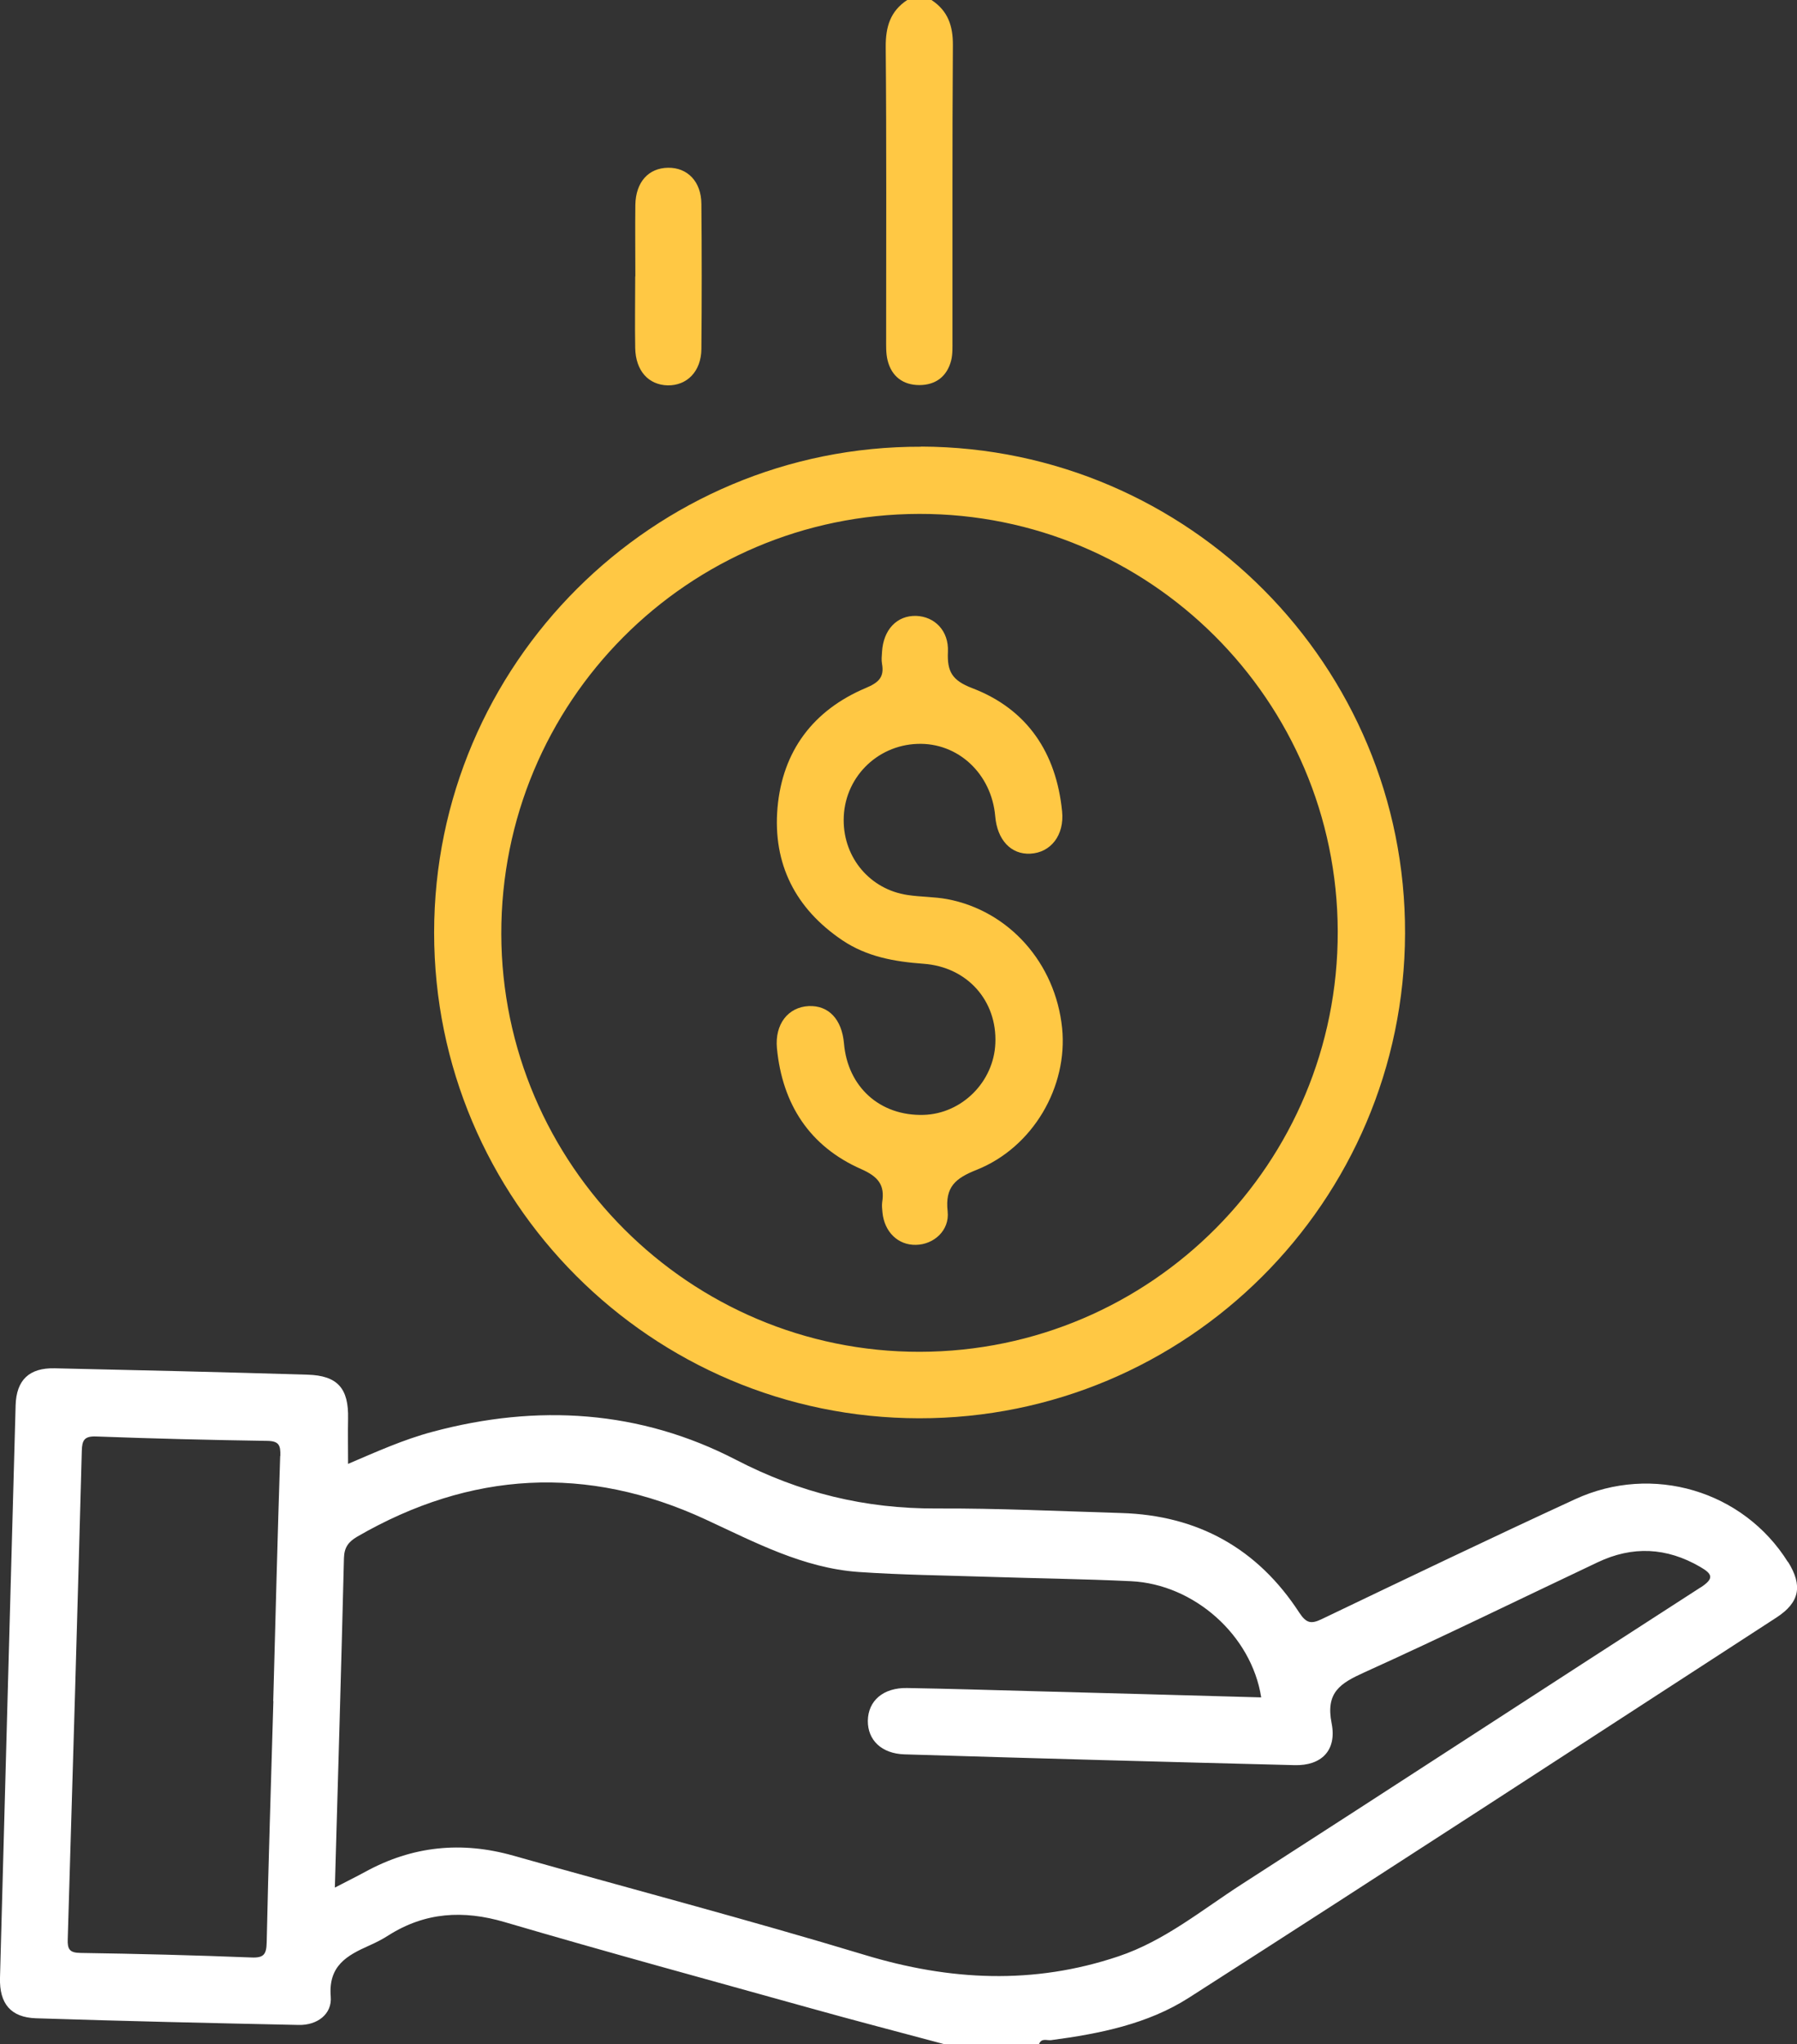
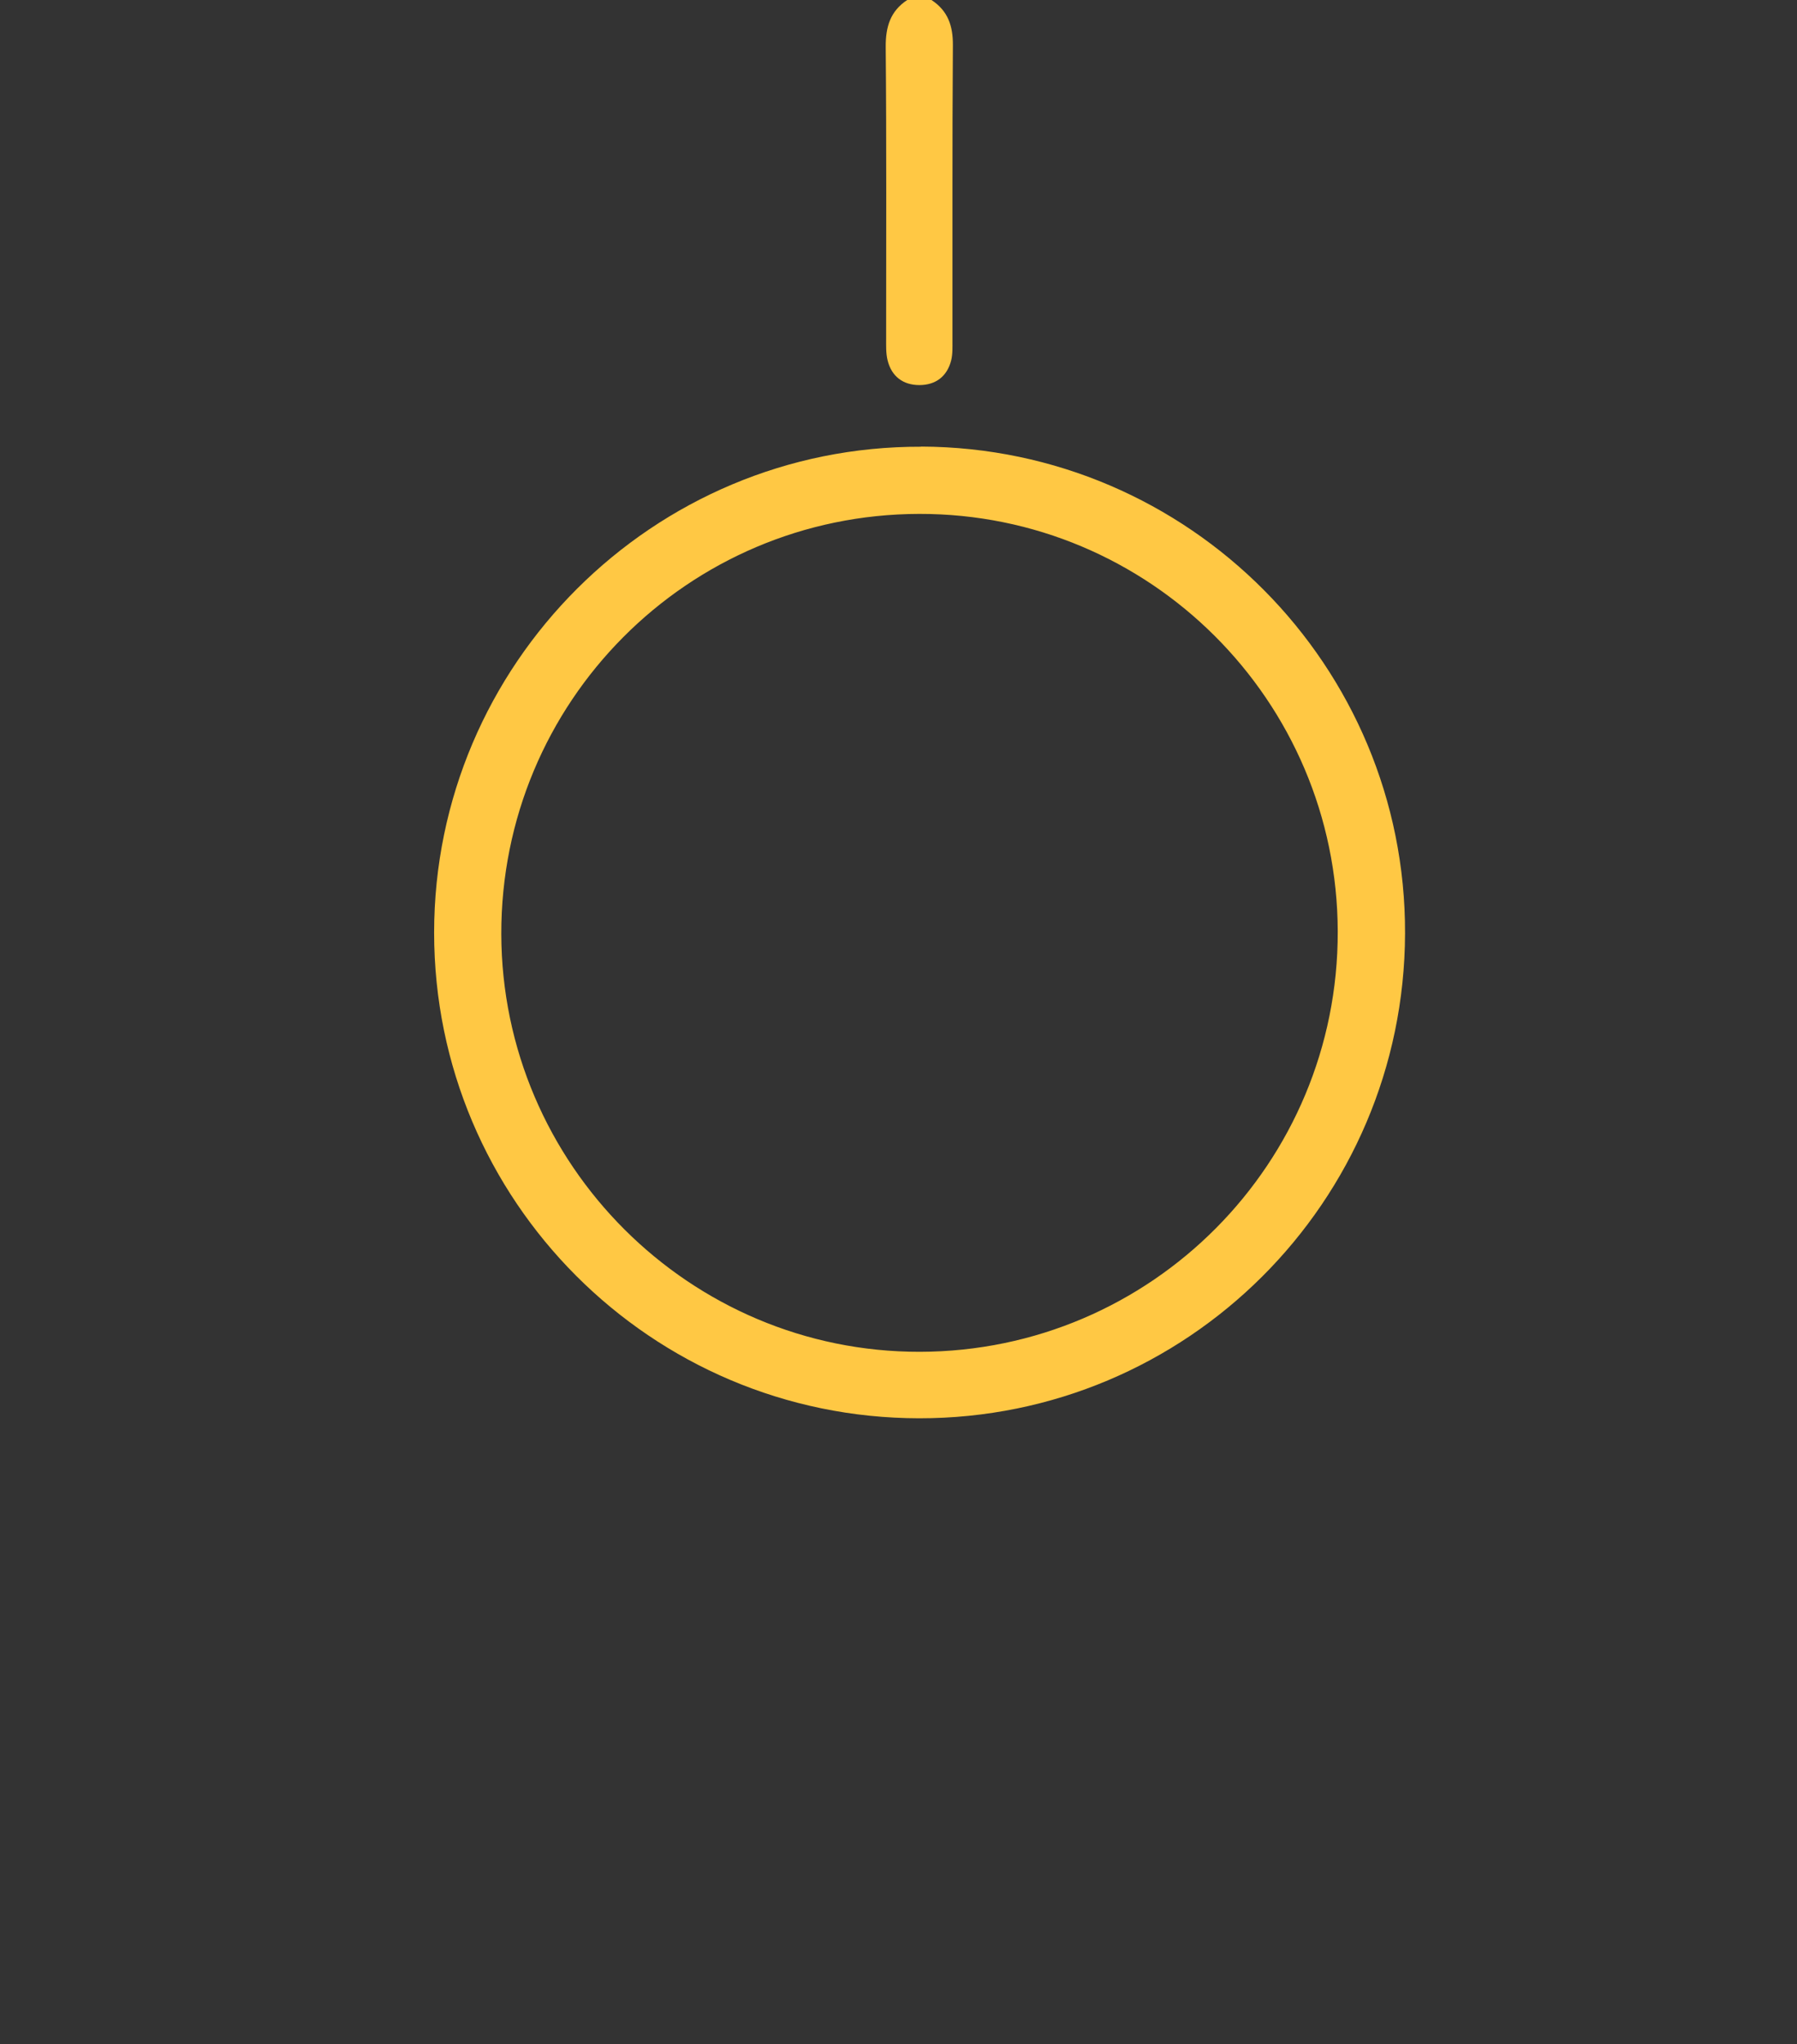
<svg xmlns="http://www.w3.org/2000/svg" id="Layer_2" viewBox="0 0 126.54 143.91">
  <rect x="0" y="0" width="126.54" height="143.91" fill="#333333" stroke="none" />
  <defs>
    <style>.cls-1{fill:#fff;}.cls-2{fill:#ffc844;}</style>
  </defs>
  <g id="Layer_1-2">
    <g>
      <path class="cls-2" d="m65.59,0c1.15.75,1.52,1.81,1.51,3.18-.05,6.93-.02,13.86-.03,20.79,0,.47.02.95-.09,1.4-.29,1.14-1.1,1.74-2.24,1.74-1.14,0-1.96-.6-2.24-1.75-.12-.49-.1-1.02-.1-1.54,0-6.84.03-13.67-.03-20.51-.01-1.42.32-2.53,1.53-3.32h1.68Z" />
-       <path class="cls-2" d="m44.74,19.46c0-1.68-.02-3.36,0-5.04.03-1.61.93-2.59,2.3-2.61,1.37-.02,2.34.97,2.35,2.55.03,3.41.03,6.82,0,10.22-.02,1.57-1.01,2.57-2.37,2.55-1.36-.03-2.26-1.03-2.29-2.63-.03-1.68,0-3.36,0-5.04Z" />
-       <path class="cls-1" d="m125.9,109.97c-3.13-5.01-9.53-6.94-14.99-4.42-5.97,2.75-11.89,5.59-17.82,8.43-.76.37-1.1.31-1.6-.45-2.94-4.52-7.15-6.85-12.53-7.01-4.34-.13-8.69-.34-13.03-.32-5,.02-9.59-1.09-14.09-3.42-6.77-3.51-14-3.96-21.38-1.98-2.07.55-4,1.43-5.95,2.26,0-1.14-.02-2.16,0-3.18.05-2.13-.73-3.04-2.86-3.1-5.93-.18-11.87-.32-17.8-.45-1.79-.04-2.7.82-2.75,2.61C.73,112.38.36,125.81,0,139.24c-.05,1.82.76,2.79,2.53,2.85,6.17.2,12.33.34,18.5.47,1.3.03,2.36-.75,2.26-1.99-.18-2.18,1.14-2.9,2.71-3.6.47-.21.93-.44,1.36-.72,2.58-1.63,5.26-1.79,8.18-.93,7.15,2.1,14.35,4.06,21.53,6.06,3.11.87,6.24,1.68,9.37,2.52h6.73c.17-.44.56-.23.85-.27,3.4-.45,6.8-1.13,9.69-2.98,13.84-8.86,27.6-17.83,41.38-26.77,1.65-1.07,1.86-2.25.82-3.92Zm-106.17-7.47c-.19,5.75-.33,11.5-.49,17.26,0,0,0,0,.01,0-.16,5.66-.35,11.32-.47,16.98-.02.84-.19,1.11-1.08,1.07-4.01-.16-8.03-.26-12.04-.32-.76-.01-.92-.26-.89-.98.35-11.46.68-22.91.99-34.37.02-.75.18-1.04,1.01-1.01,4.01.15,8.03.25,12.04.31.85.01.95.32.93,1.07Zm100.03,9.25c-10.79,6.95-21.54,13.97-32.33,20.91-2.81,1.81-5.42,3.98-8.67,5.07-5.98,2.01-11.87,1.72-17.87-.1-8.2-2.48-16.5-4.66-24.75-6.99-3.64-1.03-7.1-.68-10.42,1.14-.64.35-1.3.67-2.14,1.11.23-7.93.45-15.56.64-23.19.02-.76.31-1.15.94-1.52,7.97-4.61,16.18-5.07,24.52-1.21,3.48,1.61,6.87,3.42,10.77,3.7,3.03.21,6.07.24,9.1.34,3.36.11,6.73.15,10.09.31,4.45.21,8.49,3.81,9.17,8.18-5.38-.15-10.74-.3-16.11-.44-2.94-.08-5.89-.17-8.83-.22-1.67-.03-2.74.89-2.76,2.31-.01,1.35.96,2.31,2.58,2.36,9.15.28,18.31.53,27.47.76,1.86.05,2.99-1.01,2.61-2.94-.44-2.2.63-2.83,2.3-3.59,5.52-2.5,10.96-5.16,16.43-7.75,2.46-1.17,4.86-1.05,7.22.32.88.51,1,.82.02,1.46Z" />
      <path class="cls-2" d="m64.86,31.45c-18.88-.06-34.29,15.32-34.29,34.21,0,18.86,15.29,34.17,34.15,34.19,18.85.02,34.16-15.24,34.22-34.13.06-18.84-15.21-34.21-34.07-34.28Zm-.08,63.72c-16.2.03-29.44-13.18-29.48-29.41-.03-16.33,13.12-29.55,29.43-29.58,16.23-.03,29.43,13.14,29.47,29.39.04,16.32-13.13,29.57-29.43,29.6Z" />
-       <path class="cls-2" d="m59.41,57.75c0,2.66,1.87,4.87,4.5,5.26.92.14,1.87.12,2.79.29,4.35.82,7.62,4.5,8.09,9.07.42,4.13-2.04,8.4-6.02,9.99-1.49.59-2.23,1.2-2.04,2.92.15,1.35-.98,2.34-2.23,2.36-1.26.03-2.23-.91-2.36-2.29-.02-.23-.05-.47-.02-.7.2-1.23-.28-1.81-1.47-2.34-3.64-1.6-5.56-4.57-5.94-8.51-.16-1.7.79-2.9,2.24-2.97,1.4-.06,2.33.93,2.48,2.62.26,3.08,2.54,5.13,5.61,5.04,2.69-.08,4.94-2.32,5.05-5.04.13-2.98-1.96-5.38-5.07-5.6-2.04-.15-3.97-.49-5.7-1.65-3.31-2.23-4.91-5.38-4.57-9.33.35-4,2.52-6.88,6.23-8.44.88-.37,1.3-.75,1.13-1.69-.05-.27-.02-.56,0-.84.09-1.57,1.05-2.58,2.41-2.54,1.3.05,2.3,1.05,2.23,2.53-.06,1.38.28,2.01,1.72,2.56,3.87,1.48,5.91,4.55,6.32,8.67.17,1.68-.8,2.91-2.24,2.98-1.36.07-2.33-.97-2.47-2.64-.26-2.99-2.62-5.19-5.47-5.09-2.92.1-5.2,2.46-5.2,5.36Z" />
    </g>
  </g>
</svg>